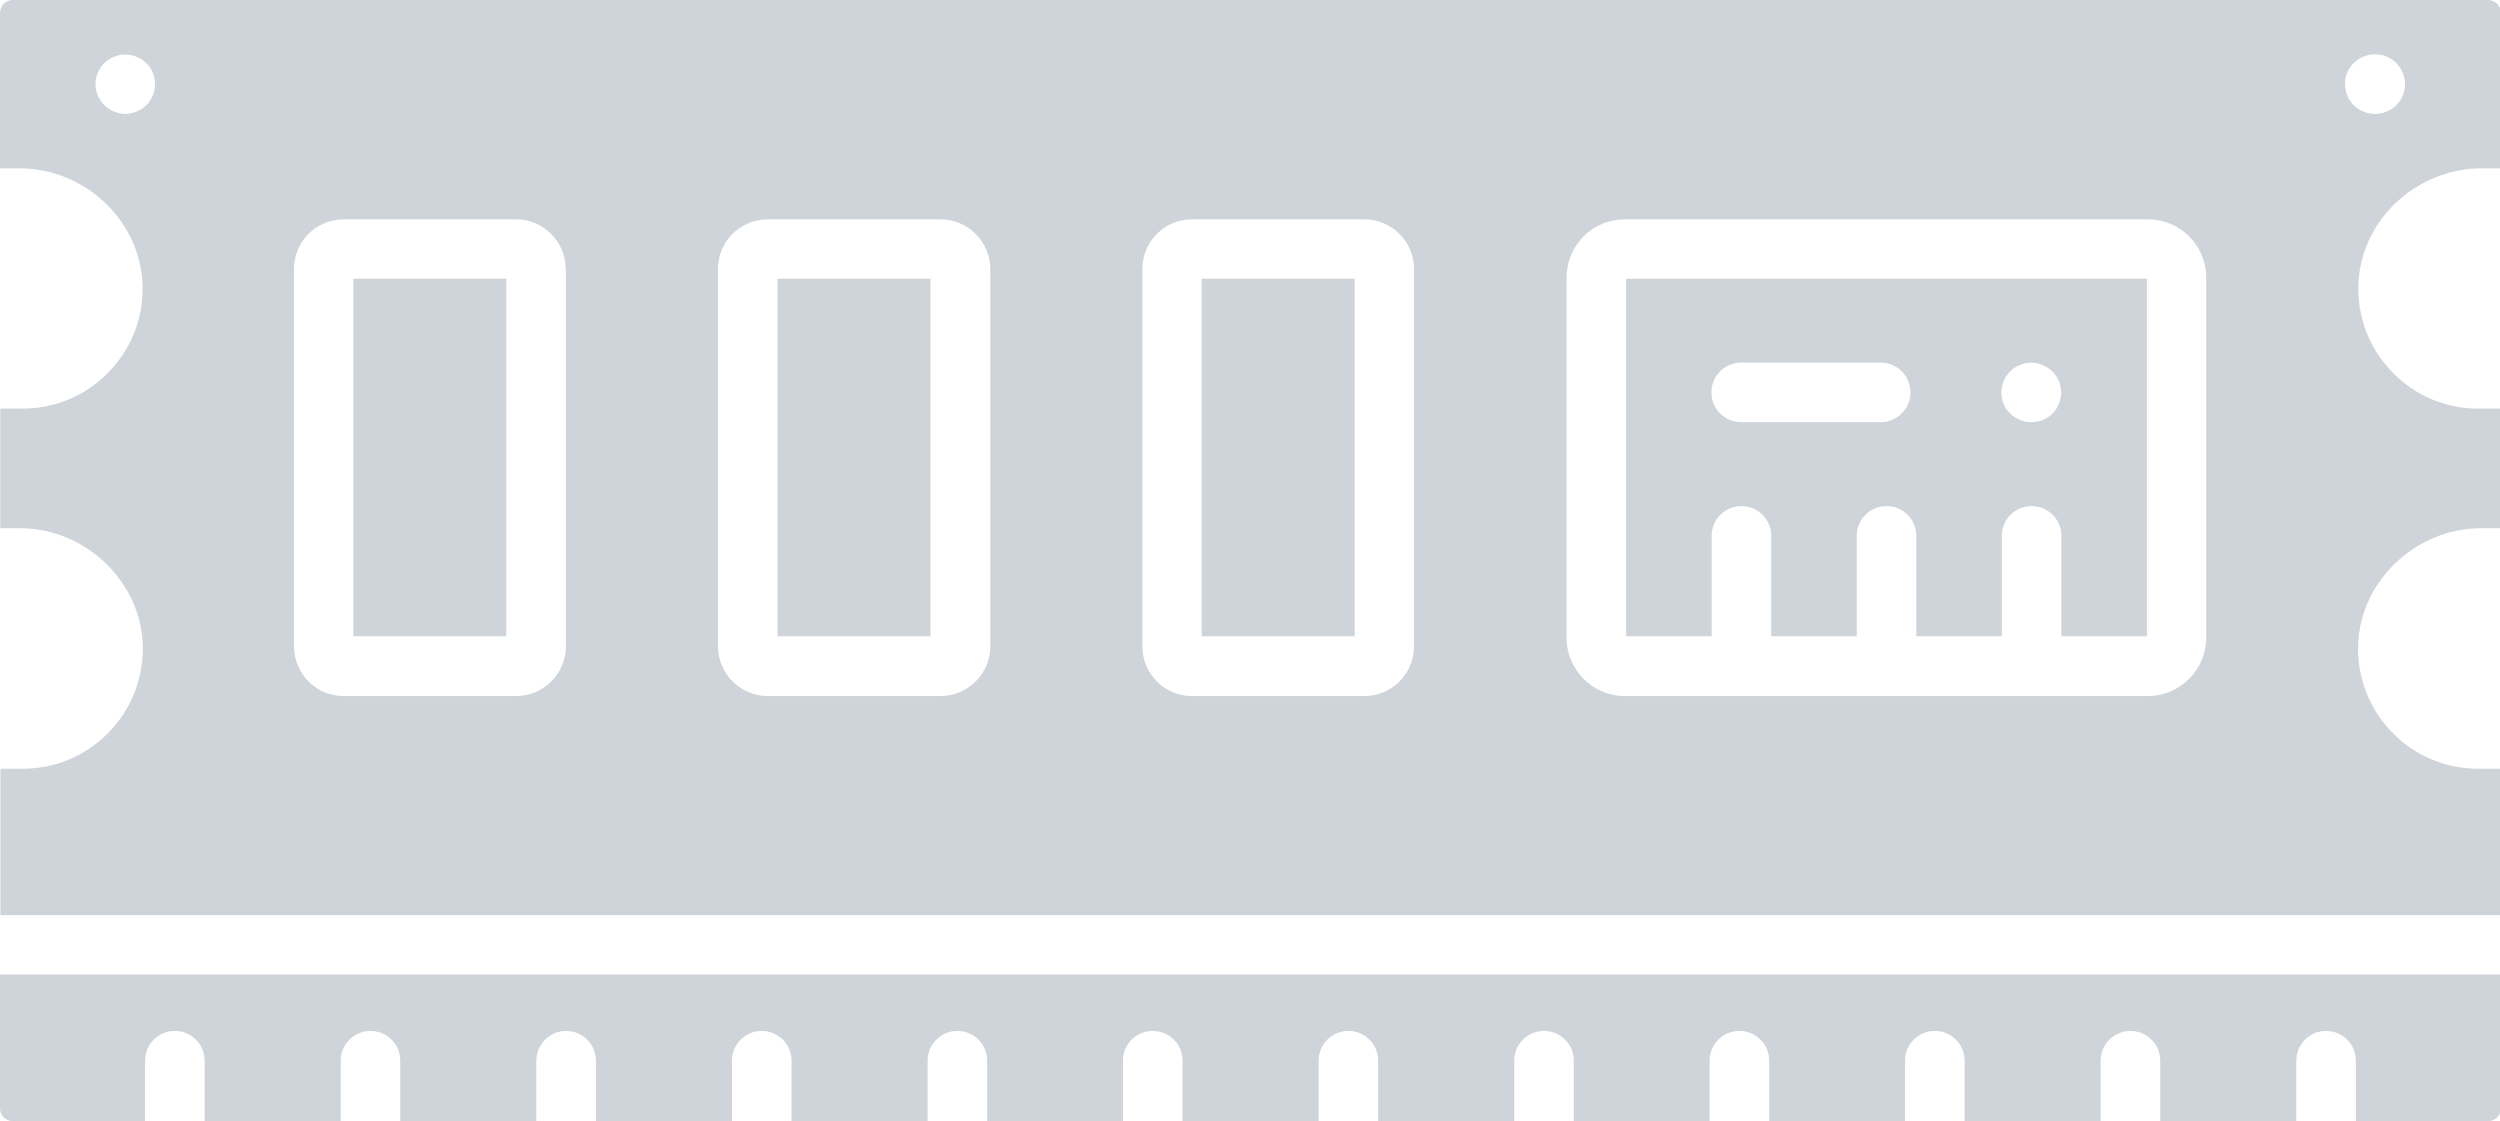
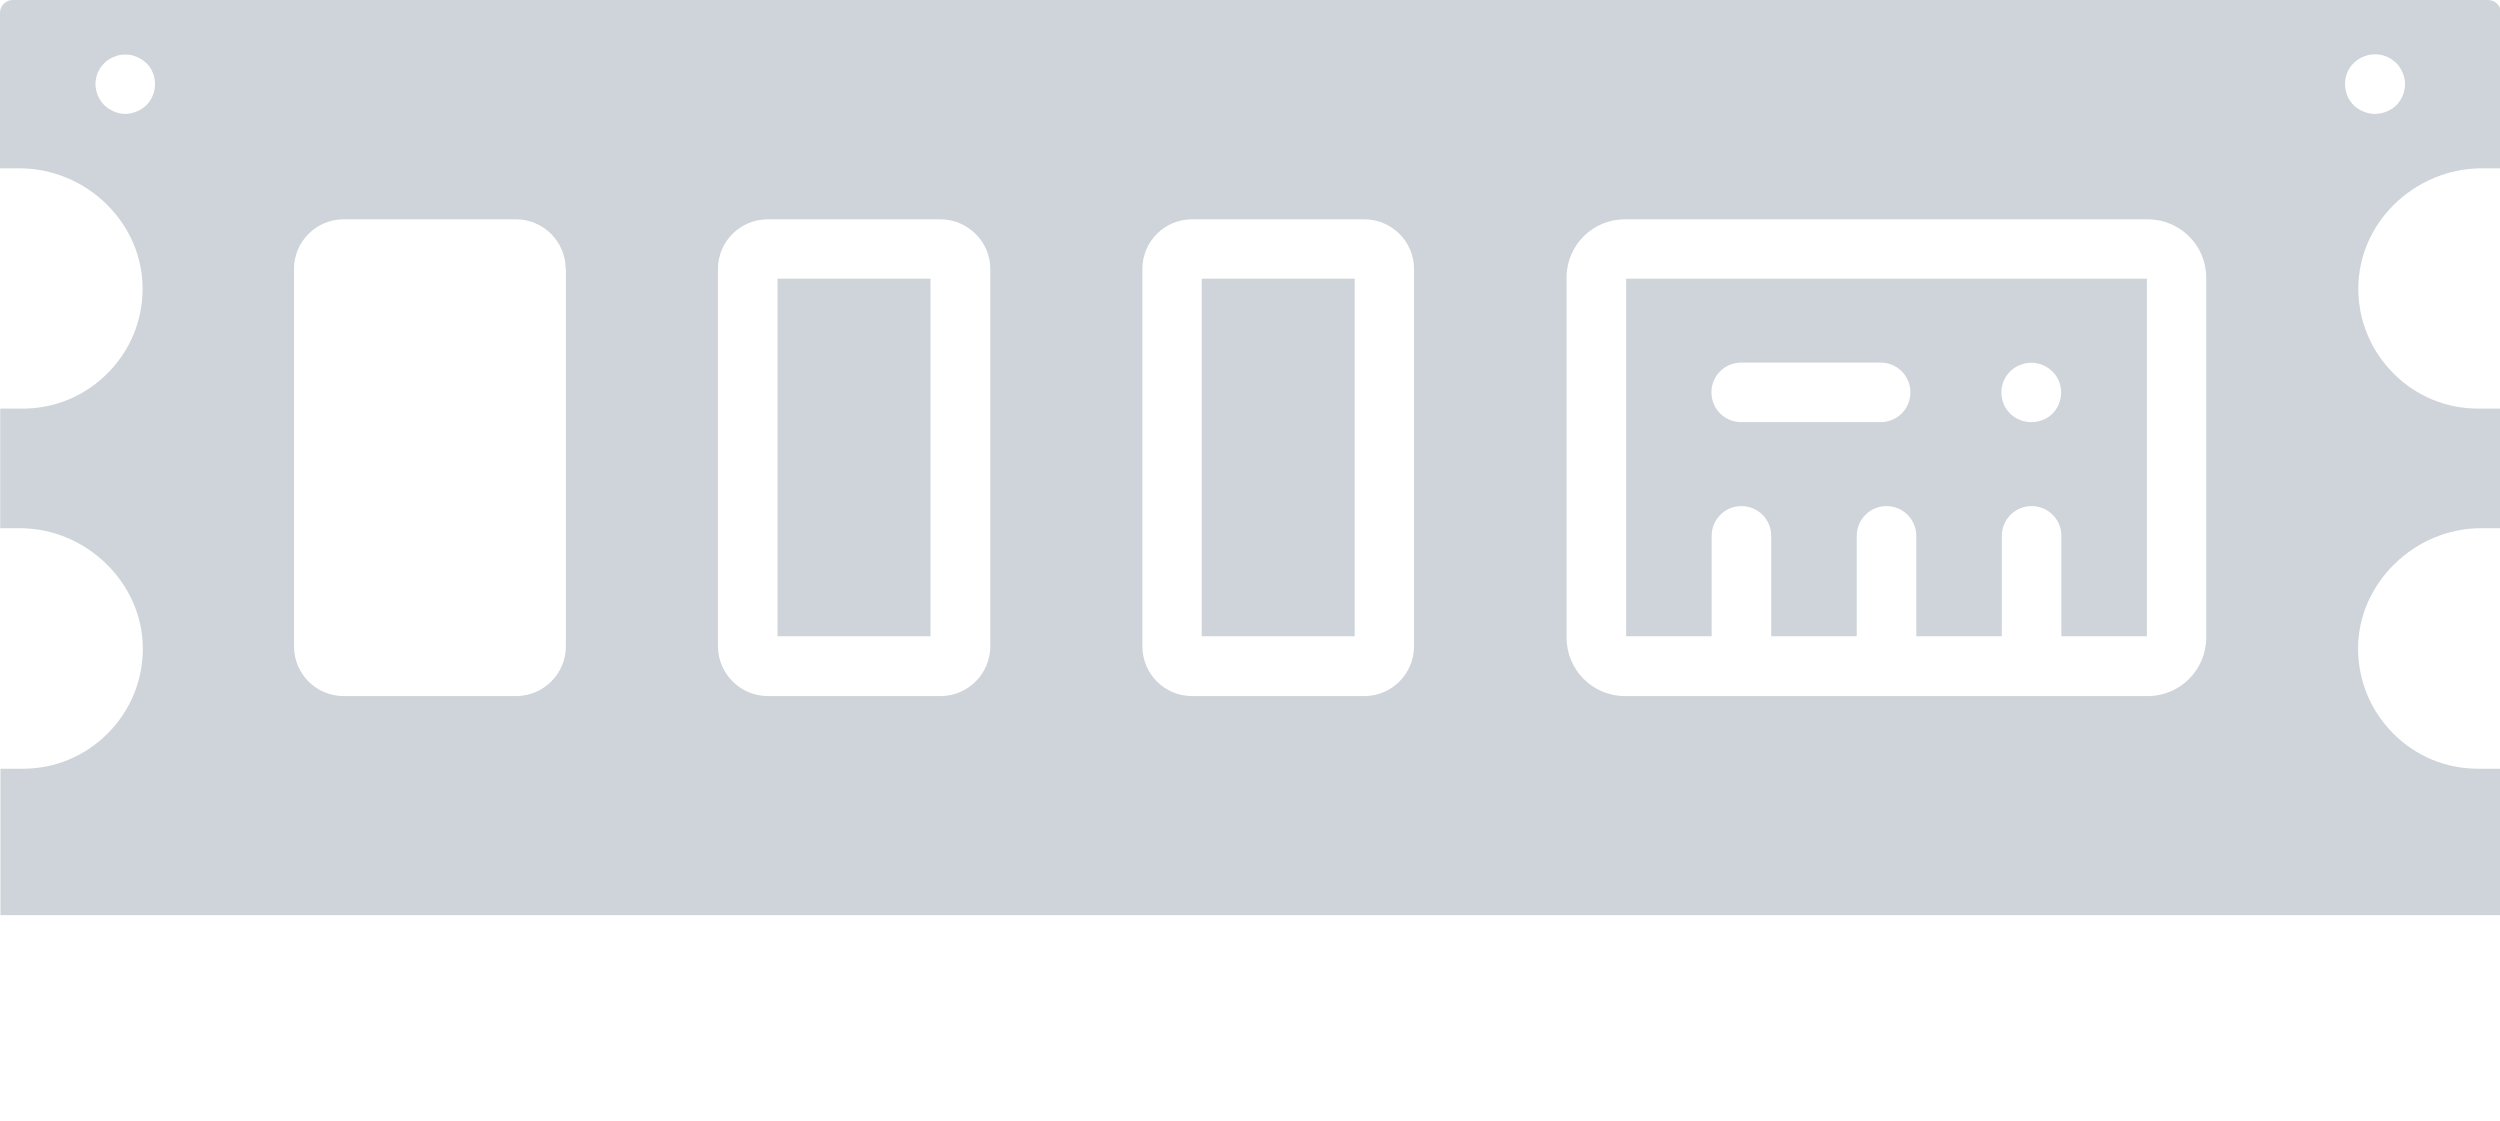
<svg xmlns="http://www.w3.org/2000/svg" id="Vrstva_1" data-name="Vrstva 1" viewBox="0 0 110.8 49.69">
  <defs>
    <style>
      .cls-1, .cls-2 {
        fill: #ced4d9;
      }

      .cls-2 {
        fill-rule: evenodd;
      }
    </style>
  </defs>
-   <path class="cls-2" d="M110.8,43.19H0v5.93c0,.32.26.57.57.57h5.86v-2.68c0-.73.59-1.32,1.32-1.32s1.32.59,1.32,1.32v2.68h6.03v-2.68c0-.73.59-1.32,1.32-1.32s1.32.59,1.32,1.32v2.68h6.03v-2.68c0-.73.59-1.32,1.32-1.32s1.32.59,1.32,1.32v2.68h6.03v-2.68c0-.73.59-1.32,1.32-1.32s1.32.59,1.32,1.32v2.68h6.03v-2.68c0-.73.59-1.32,1.32-1.32s1.32.59,1.32,1.32v2.68h6.02v-2.68c0-.73.59-1.32,1.32-1.32s1.32.59,1.32,1.32v2.68h6.03v-2.68c0-.73.59-1.32,1.32-1.32s1.32.59,1.32,1.32v2.68h6.03v-2.68c0-.73.59-1.32,1.32-1.32s1.32.59,1.32,1.32v2.68h6.02v-2.68c0-.73.59-1.32,1.32-1.32s1.32.59,1.32,1.32v2.68h6.02v-2.68c0-.73.59-1.32,1.32-1.32s1.32.59,1.32,1.32v2.68h6.03v-2.68c0-.73.59-1.32,1.32-1.32s1.32.59,1.32,1.32v2.68h6.03v-2.68c0-.73.59-1.32,1.32-1.32s1.32.59,1.32,1.32v2.68h5.86c.32,0,.57-.26.57-.57v-5.93h0Z" />
-   <path class="cls-2" d="M83.35,18.71h-6.18c-.73,0-1.32-.59-1.32-1.32s.59-1.32,1.32-1.32h6.18c.73,0,1.32.59,1.32,1.32s-.59,1.32-1.32,1.32h0ZM72.07,12.35v15.85h3.79v-4.45c0-.73.59-1.32,1.32-1.32s1.32.59,1.32,1.32v4.45h3.79v-4.45c0-.73.59-1.32,1.32-1.32s1.32.59,1.32,1.32v4.45h3.79v-4.45c0-.73.59-1.32,1.32-1.32s1.32.59,1.32,1.32v4.45h3.79v-15.85h-23.06ZM90.02,18.71c-.35,0-.68-.14-.93-.38-.06-.06-.12-.13-.17-.2-.05-.07-.09-.15-.12-.23-.03-.08-.06-.16-.07-.25-.02-.08-.03-.17-.03-.26,0-.35.14-.68.39-.93.06-.06.12-.11.2-.16.07-.05.15-.09.23-.12.08-.03.16-.06.25-.08.43-.09.88.06,1.19.36.25.25.39.58.39.93,0,.08,0,.17-.03.26-.01.08-.04.17-.07.25-.03.08-.08.16-.12.23-.05.07-.1.14-.16.2-.24.24-.59.38-.93.38Z" />
+   <path class="cls-2" d="M83.35,18.71h-6.18c-.73,0-1.32-.59-1.32-1.32s.59-1.32,1.32-1.32h6.18c.73,0,1.32.59,1.32,1.32s-.59,1.32-1.32,1.32h0M72.07,12.35v15.85h3.79v-4.45c0-.73.59-1.32,1.32-1.32s1.32.59,1.32,1.32v4.45h3.79v-4.45c0-.73.59-1.32,1.32-1.32s1.32.59,1.32,1.32v4.45h3.79v-4.45c0-.73.59-1.32,1.32-1.32s1.32.59,1.32,1.32v4.45h3.79v-15.85h-23.06ZM90.02,18.71c-.35,0-.68-.14-.93-.38-.06-.06-.12-.13-.17-.2-.05-.07-.09-.15-.12-.23-.03-.08-.06-.16-.07-.25-.02-.08-.03-.17-.03-.26,0-.35.14-.68.39-.93.06-.06.12-.11.2-.16.07-.05.15-.09.23-.12.08-.03.16-.06.25-.08.43-.09.88.06,1.19.36.25.25.39.58.39.93,0,.08,0,.17-.03.26-.01.08-.04.17-.07.25-.03.08-.08.16-.12.23-.05.07-.1.14-.16.2-.24.24-.59.38-.93.38Z" />
  <rect class="cls-1" x="53.26" y="12.35" width="6.78" height="15.85" />
  <rect class="cls-1" x="34.46" y="12.35" width="6.78" height="15.85" />
-   <rect class="cls-1" x="15.66" y="12.35" width="6.78" height="15.85" />
  <path class="cls-2" d="M110.22,0H.57c-.32,0-.57.26-.57.57v6.89h.87c1.44,0,2.86.59,3.89,1.63,1.01,1.01,1.56,2.33,1.56,3.71,0,1.42-.56,2.75-1.56,3.75-1.01,1.01-2.34,1.56-3.76,1.56h-.99v5.3h.87c2.95,0,5.45,2.44,5.45,5.33,0,1.42-.55,2.76-1.56,3.77-1.01,1.01-2.34,1.56-3.76,1.56h-.99v6.49h110.8v-6.49h-.99c-1.42,0-2.76-.55-3.76-1.56-1.01-1.01-1.56-2.35-1.56-3.77,0-2.89,2.5-5.33,5.45-5.33h.87v-5.3h-.99c-1.42,0-2.76-.55-3.76-1.56-1-1-1.56-2.34-1.56-3.75,0-1.38.55-2.7,1.56-3.71,1.03-1.03,2.45-1.63,3.89-1.63h.87V.57c0-.32-.26-.57-.57-.57h0ZM50.63,11.92c0-1.22.99-2.2,2.2-2.2h7.64c1.21,0,2.2.99,2.2,2.2v16.72c0,1.22-.99,2.21-2.2,2.21h-7.64c-1.22,0-2.2-.99-2.2-2.21V11.92h0ZM69.43,28.26v-15.96c0-1.43,1.16-2.58,2.58-2.58h23.18c1.43,0,2.59,1.16,2.59,2.58v15.96c0,1.42-1.16,2.59-2.59,2.59h-23.18c-1.42,0-2.58-1.16-2.58-2.59h0ZM31.82,11.92c0-1.22.99-2.2,2.21-2.2h7.65c1.21,0,2.21.99,2.21,2.2v16.72c0,1.22-.99,2.21-2.21,2.21h-7.65c-1.21,0-2.21-.99-2.21-2.21V11.92h0ZM25.08,11.92v16.72c0,1.22-.99,2.21-2.21,2.21h-7.64c-1.22,0-2.2-.99-2.2-2.21V11.92c0-1.22.99-2.2,2.2-2.2h7.64c1.21,0,2.2.99,2.2,2.2h0ZM105.25,5.05c-.09,0-.17-.01-.26-.03-.09-.02-.17-.04-.25-.08-.08-.03-.16-.07-.23-.12-.07-.05-.14-.1-.2-.16-.06-.06-.11-.13-.16-.2-.05-.07-.09-.15-.12-.23-.03-.08-.06-.16-.07-.25-.02-.09-.03-.17-.03-.26,0-.35.14-.69.39-.93.06-.06.13-.11.2-.16.07-.05.15-.09.23-.12.08-.03.16-.06.25-.08.17-.03.35-.03.52,0,.08.02.17.04.25.08.08.03.16.07.23.12.07.05.14.11.2.16.24.25.39.59.39.93,0,.09,0,.17-.03.26-.01.09-.04.17-.07.25-.03.08-.08.16-.12.23-.05.07-.1.14-.16.2-.06.06-.13.11-.2.16-.07.05-.15.09-.23.12-.08.03-.16.06-.25.08-.09.01-.17.03-.26.03h0ZM5.81,5.02c-.09.02-.17.03-.26.03s-.17-.01-.26-.03c-.08-.02-.16-.04-.24-.08-.08-.03-.16-.08-.23-.12-.07-.05-.14-.1-.2-.16-.24-.25-.39-.59-.39-.93s.14-.69.39-.93c.06-.06.13-.12.2-.16.08-.05.15-.09.23-.12.08-.03.16-.06.24-.08.17-.03.35-.03.52,0,.08.02.16.04.25.08.08.03.16.08.23.12.07.05.13.1.2.16.25.24.38.58.38.93s-.14.68-.38.93c-.07.06-.13.12-.2.16-.08.05-.15.09-.23.12-.08.03-.16.06-.25.08Z" />
</svg>